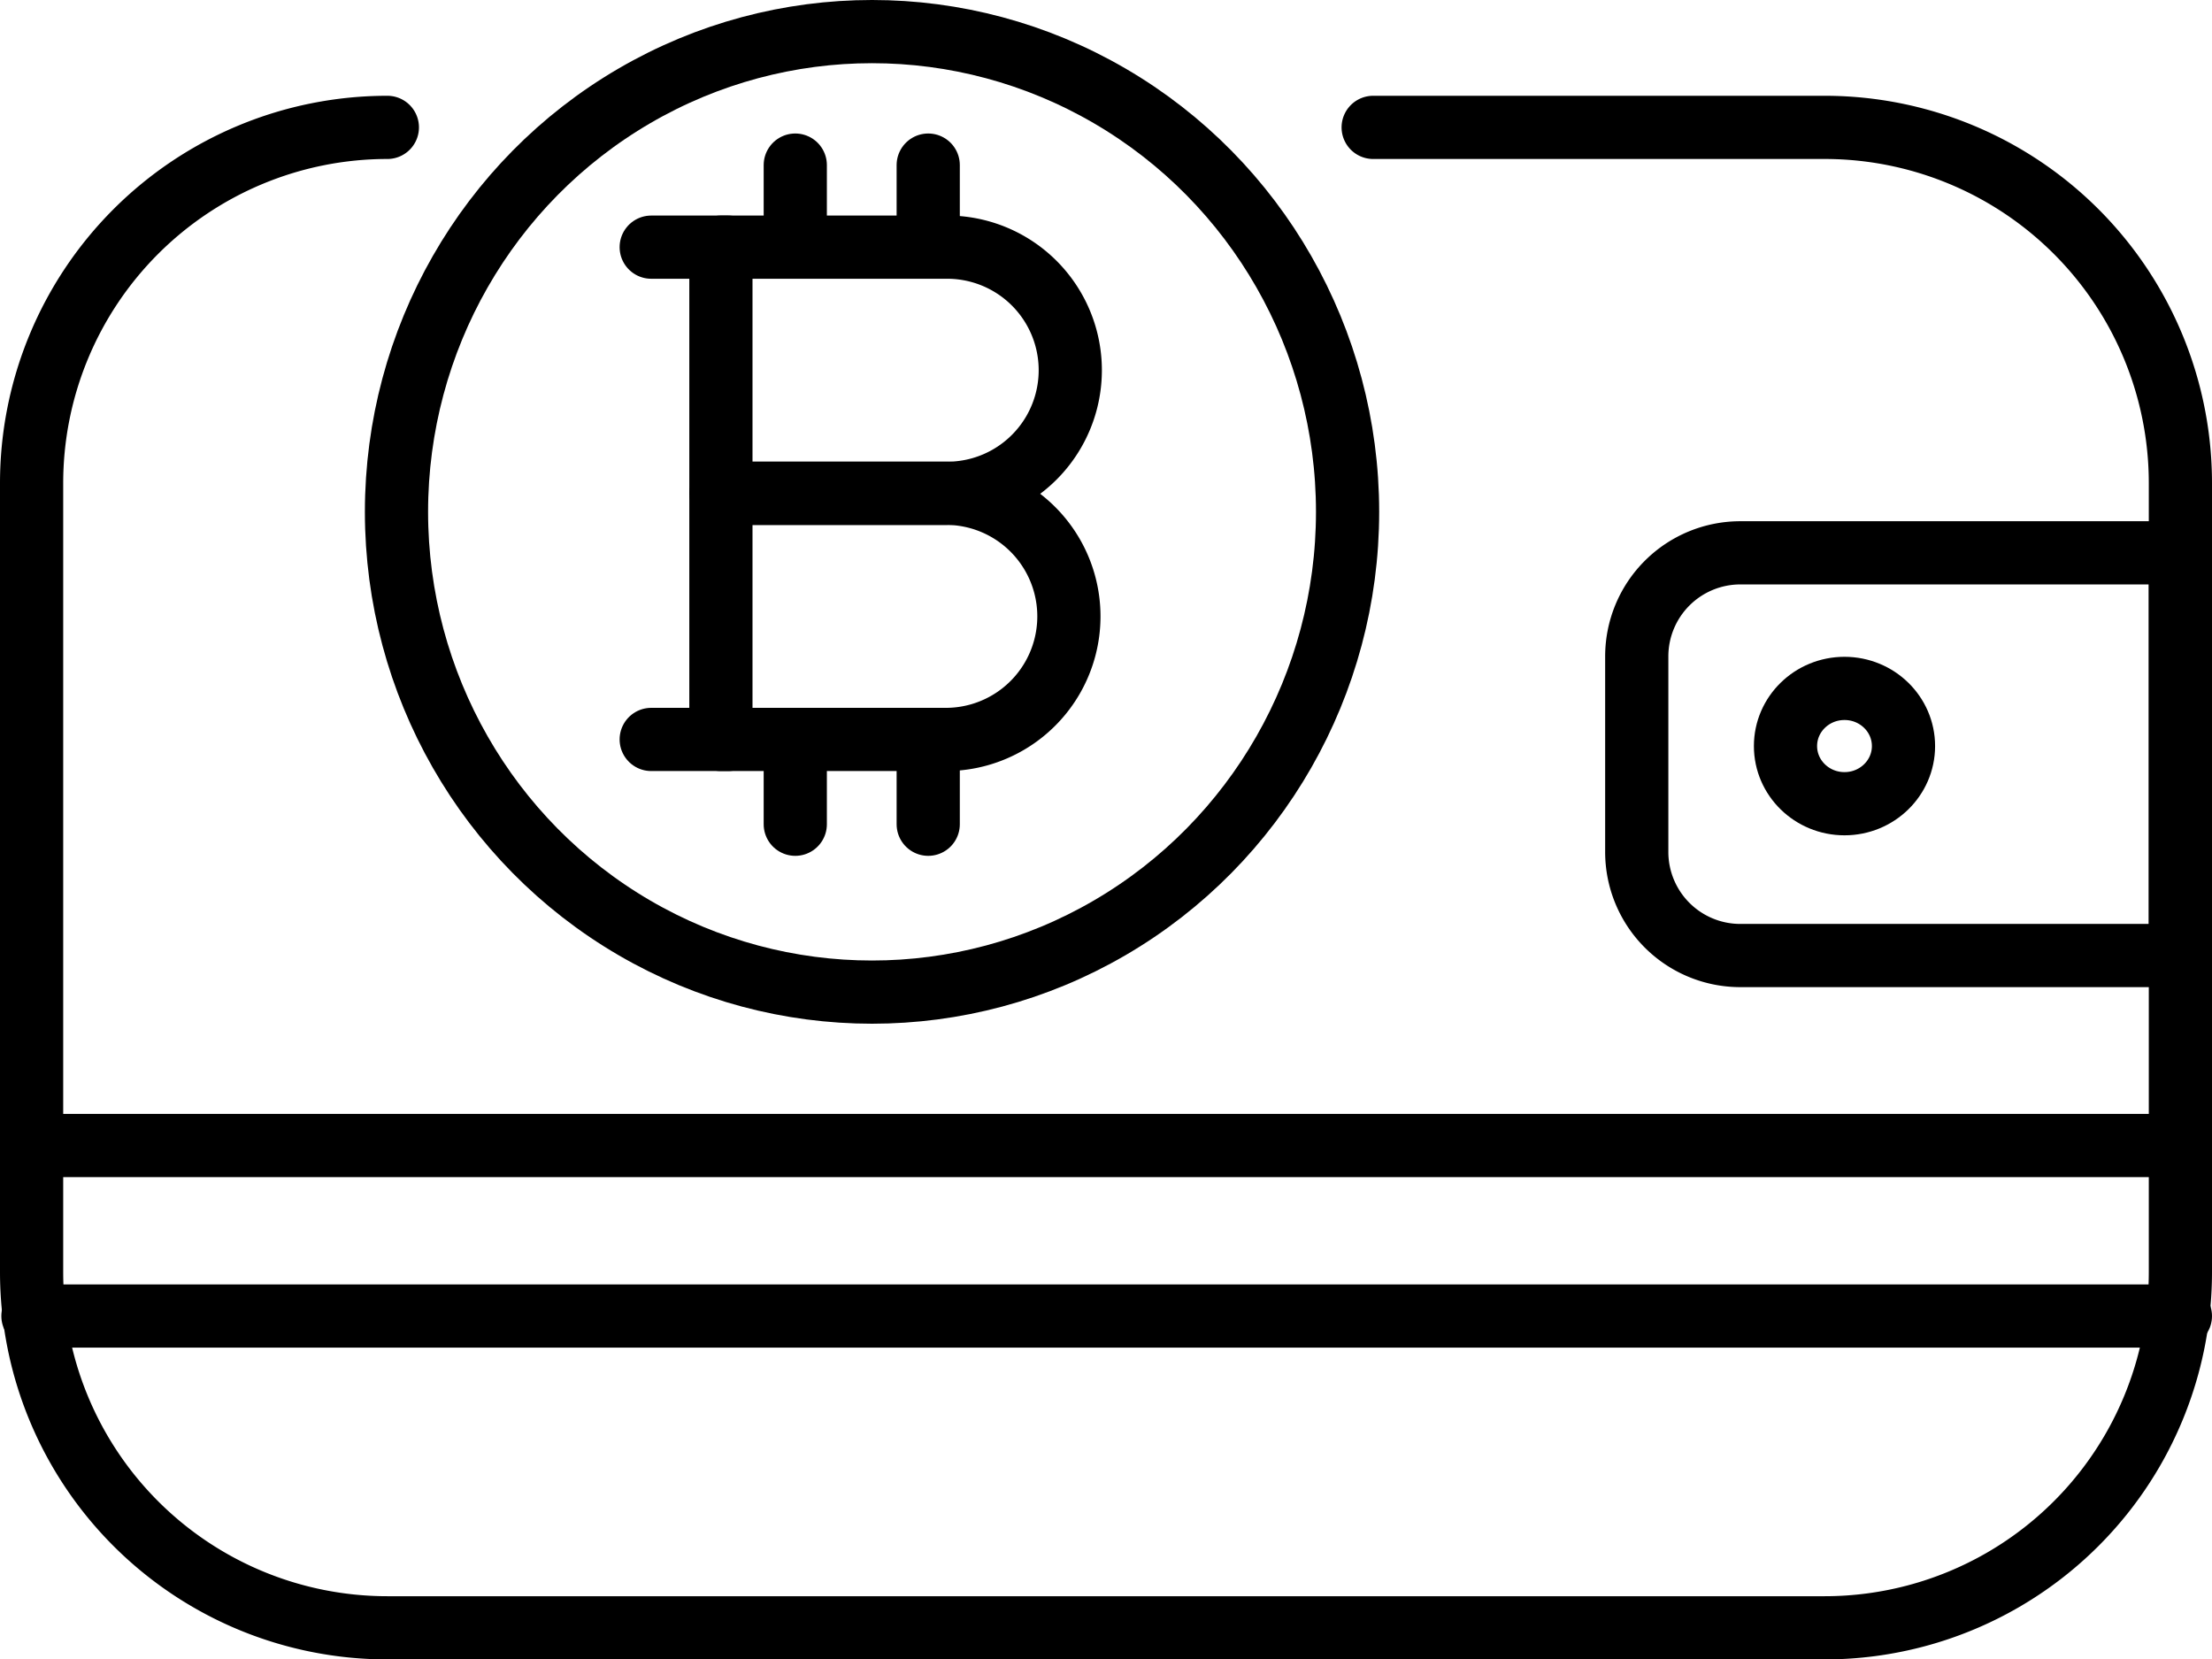
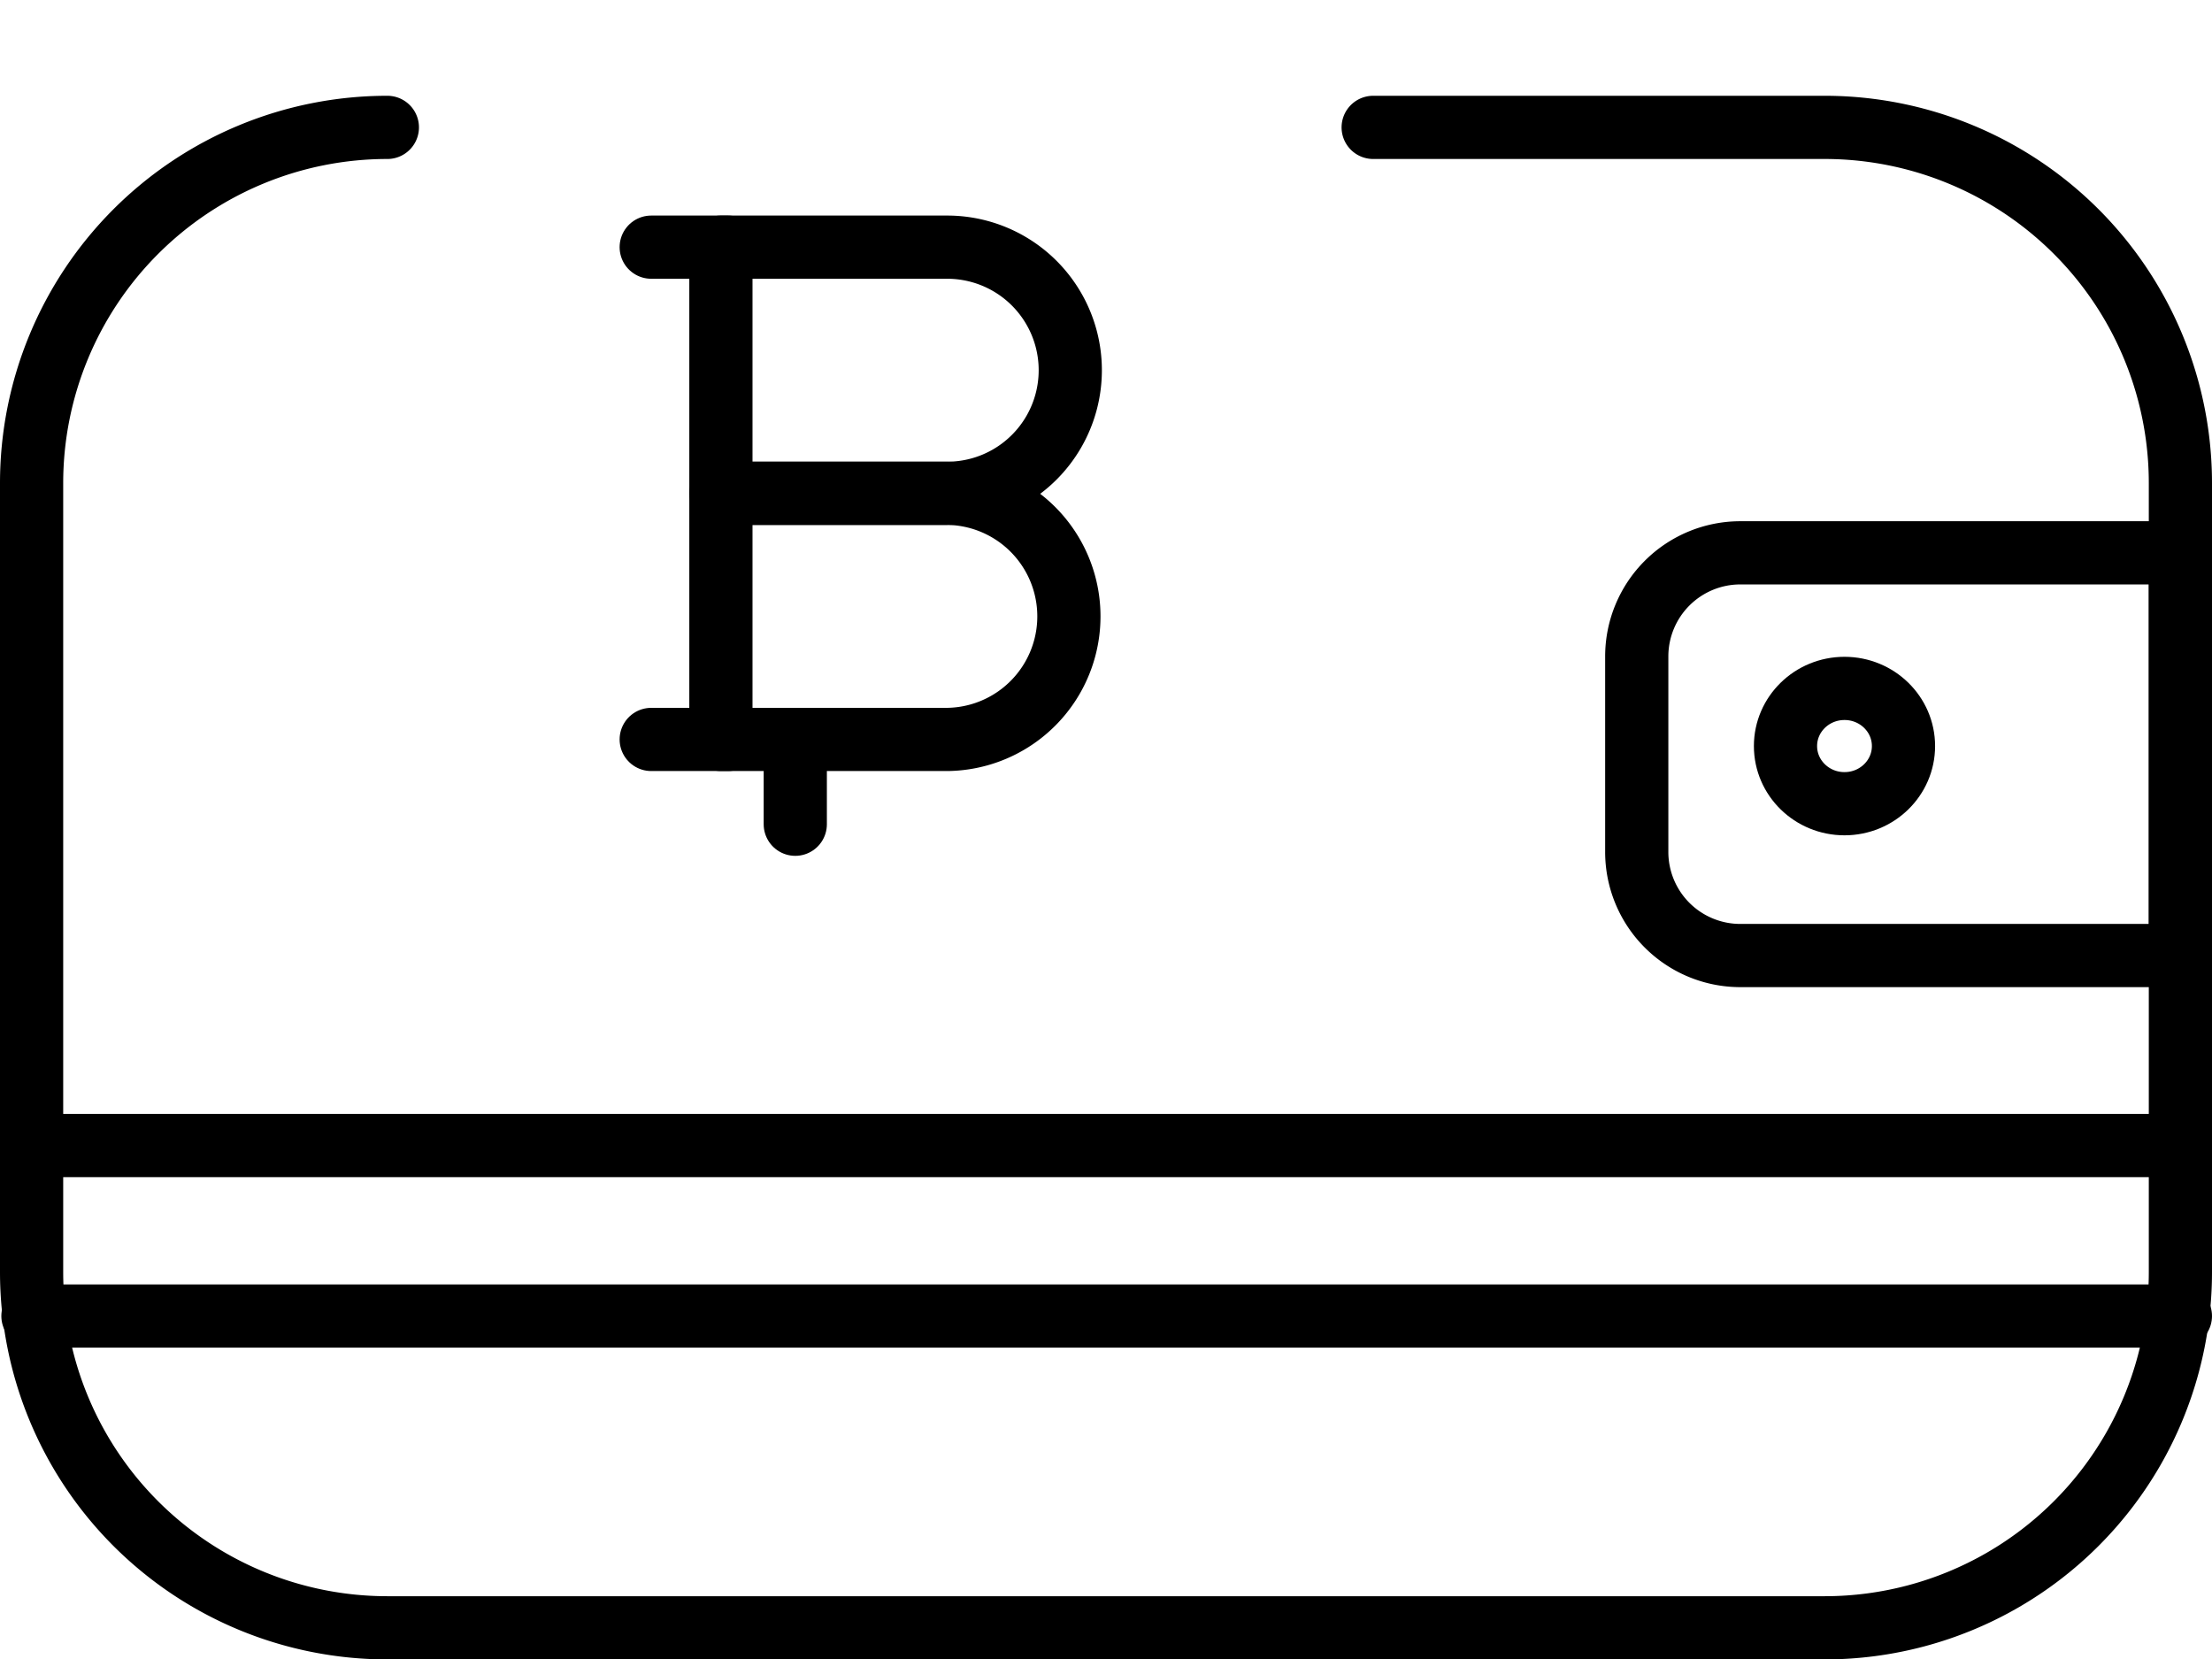
<svg xmlns="http://www.w3.org/2000/svg" viewBox="0 0 140 105.026" height="105.026" width="140">
  <g>
    <path stroke-width="4" stroke-linejoin="round" stroke-linecap="round" stroke="#000" fill="none" d="M86.91,8.062h28.574A22.516,22.516,0,0,1,138,30.578V80.51a22.516,22.516,0,0,1-22.516,22.516H24.516A22.516,22.516,0,0,1,2,80.51V30.578A22.516,22.516,0,0,1,24.516,8.062" />
    <path stroke-width="4" stroke-linejoin="round" stroke-linecap="round" stroke="#000" fill="none" d="M110.148,34.989H138V60.477H110.148a6.556,6.556,0,0,1-6.556-6.557V41.546A6.557,6.557,0,0,1,110.148,34.989Z" />
    <line stroke-width="4" stroke-linejoin="round" stroke-linecap="round" stroke="#000" fill="none" y2="72.502" x2="138" y1="72.502" x1="2.085" />
    <line stroke-width="4" stroke-linejoin="round" stroke-linecap="round" stroke="#000" fill="none" y2="83.293" x2="138" y1="83.293" x1="2.085" />
    <ellipse stroke-width="4" stroke-linejoin="round" stroke-linecap="round" stroke="#000" fill="none" ry="3.649" rx="3.734" cy="47.219" cx="116.74" />
-     <ellipse stroke-width="4" stroke-linejoin="round" stroke-linecap="round" stroke="#000" fill="none" ry="30.396" rx="30.098" cy="32.396" cx="55.192" />
    <path stroke-width="4" stroke-linejoin="round" stroke-linecap="round" stroke="#000" fill="none" d="M59.95,15.643H45.627V31.221H59.95a7.789,7.789,0,0,0,0-15.578Z" />
    <path stroke-width="4" stroke-linejoin="round" stroke-linecap="round" stroke="#000" fill="none" d="M59.95,31.221H45.627V46.8H59.95a7.79,7.79,0,0,0,0-15.579Z" />
-     <line stroke-width="4" stroke-linejoin="round" stroke-linecap="round" stroke="#000" fill="none" y2="15.317" x2="50.334" y1="10.449" x1="50.334" />
-     <line stroke-width="4" stroke-linejoin="round" stroke-linecap="round" stroke="#000" fill="none" y2="15.317" x2="58.748" y1="10.449" x1="58.748" />
    <line stroke-width="4" stroke-linejoin="round" stroke-linecap="round" stroke="#000" fill="none" y2="52.167" x2="50.334" y1="47.299" x1="50.334" />
-     <line stroke-width="4" stroke-linejoin="round" stroke-linecap="round" stroke="#000" fill="none" y2="52.167" x2="58.748" y1="47.299" x1="58.748" />
    <line stroke-width="4" stroke-linejoin="round" stroke-linecap="round" stroke="#000" fill="none" y2="15.643" x2="46.085" y1="15.643" x1="41.216" />
    <line stroke-width="4" stroke-linejoin="round" stroke-linecap="round" stroke="#000" fill="none" y2="46.8" x2="46.085" y1="46.8" x1="41.216" />
  </g>
</svg>